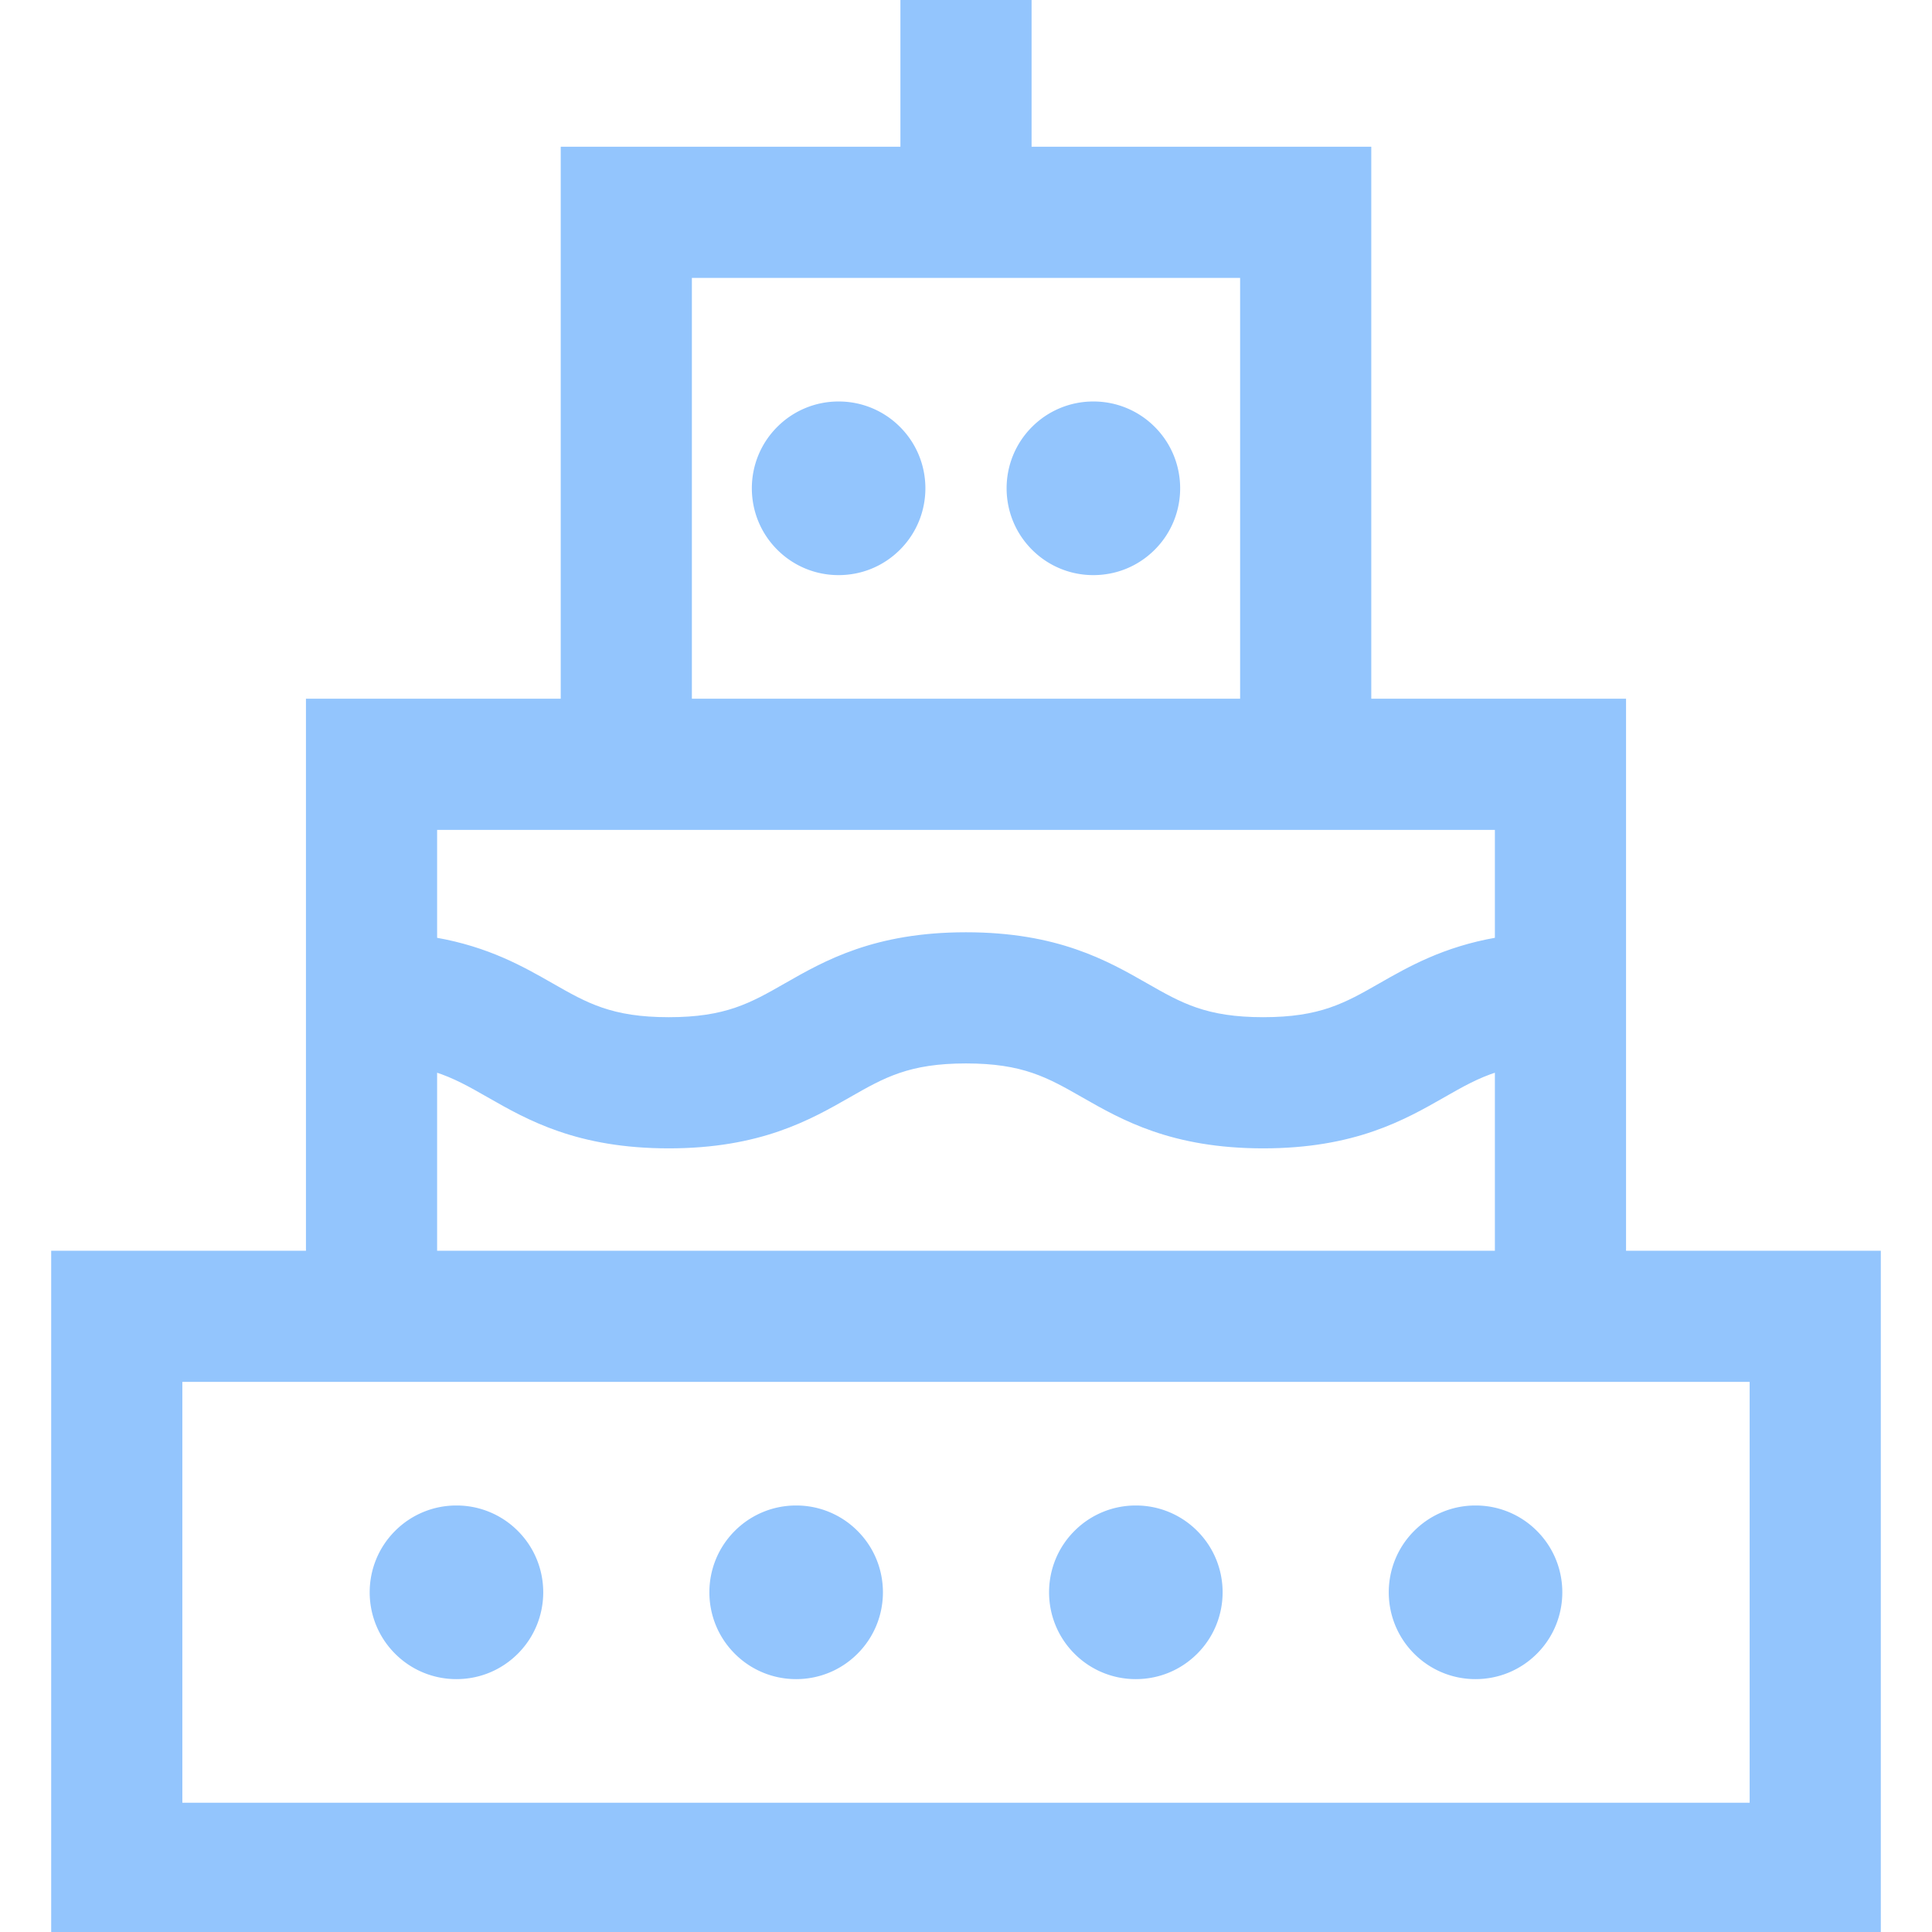
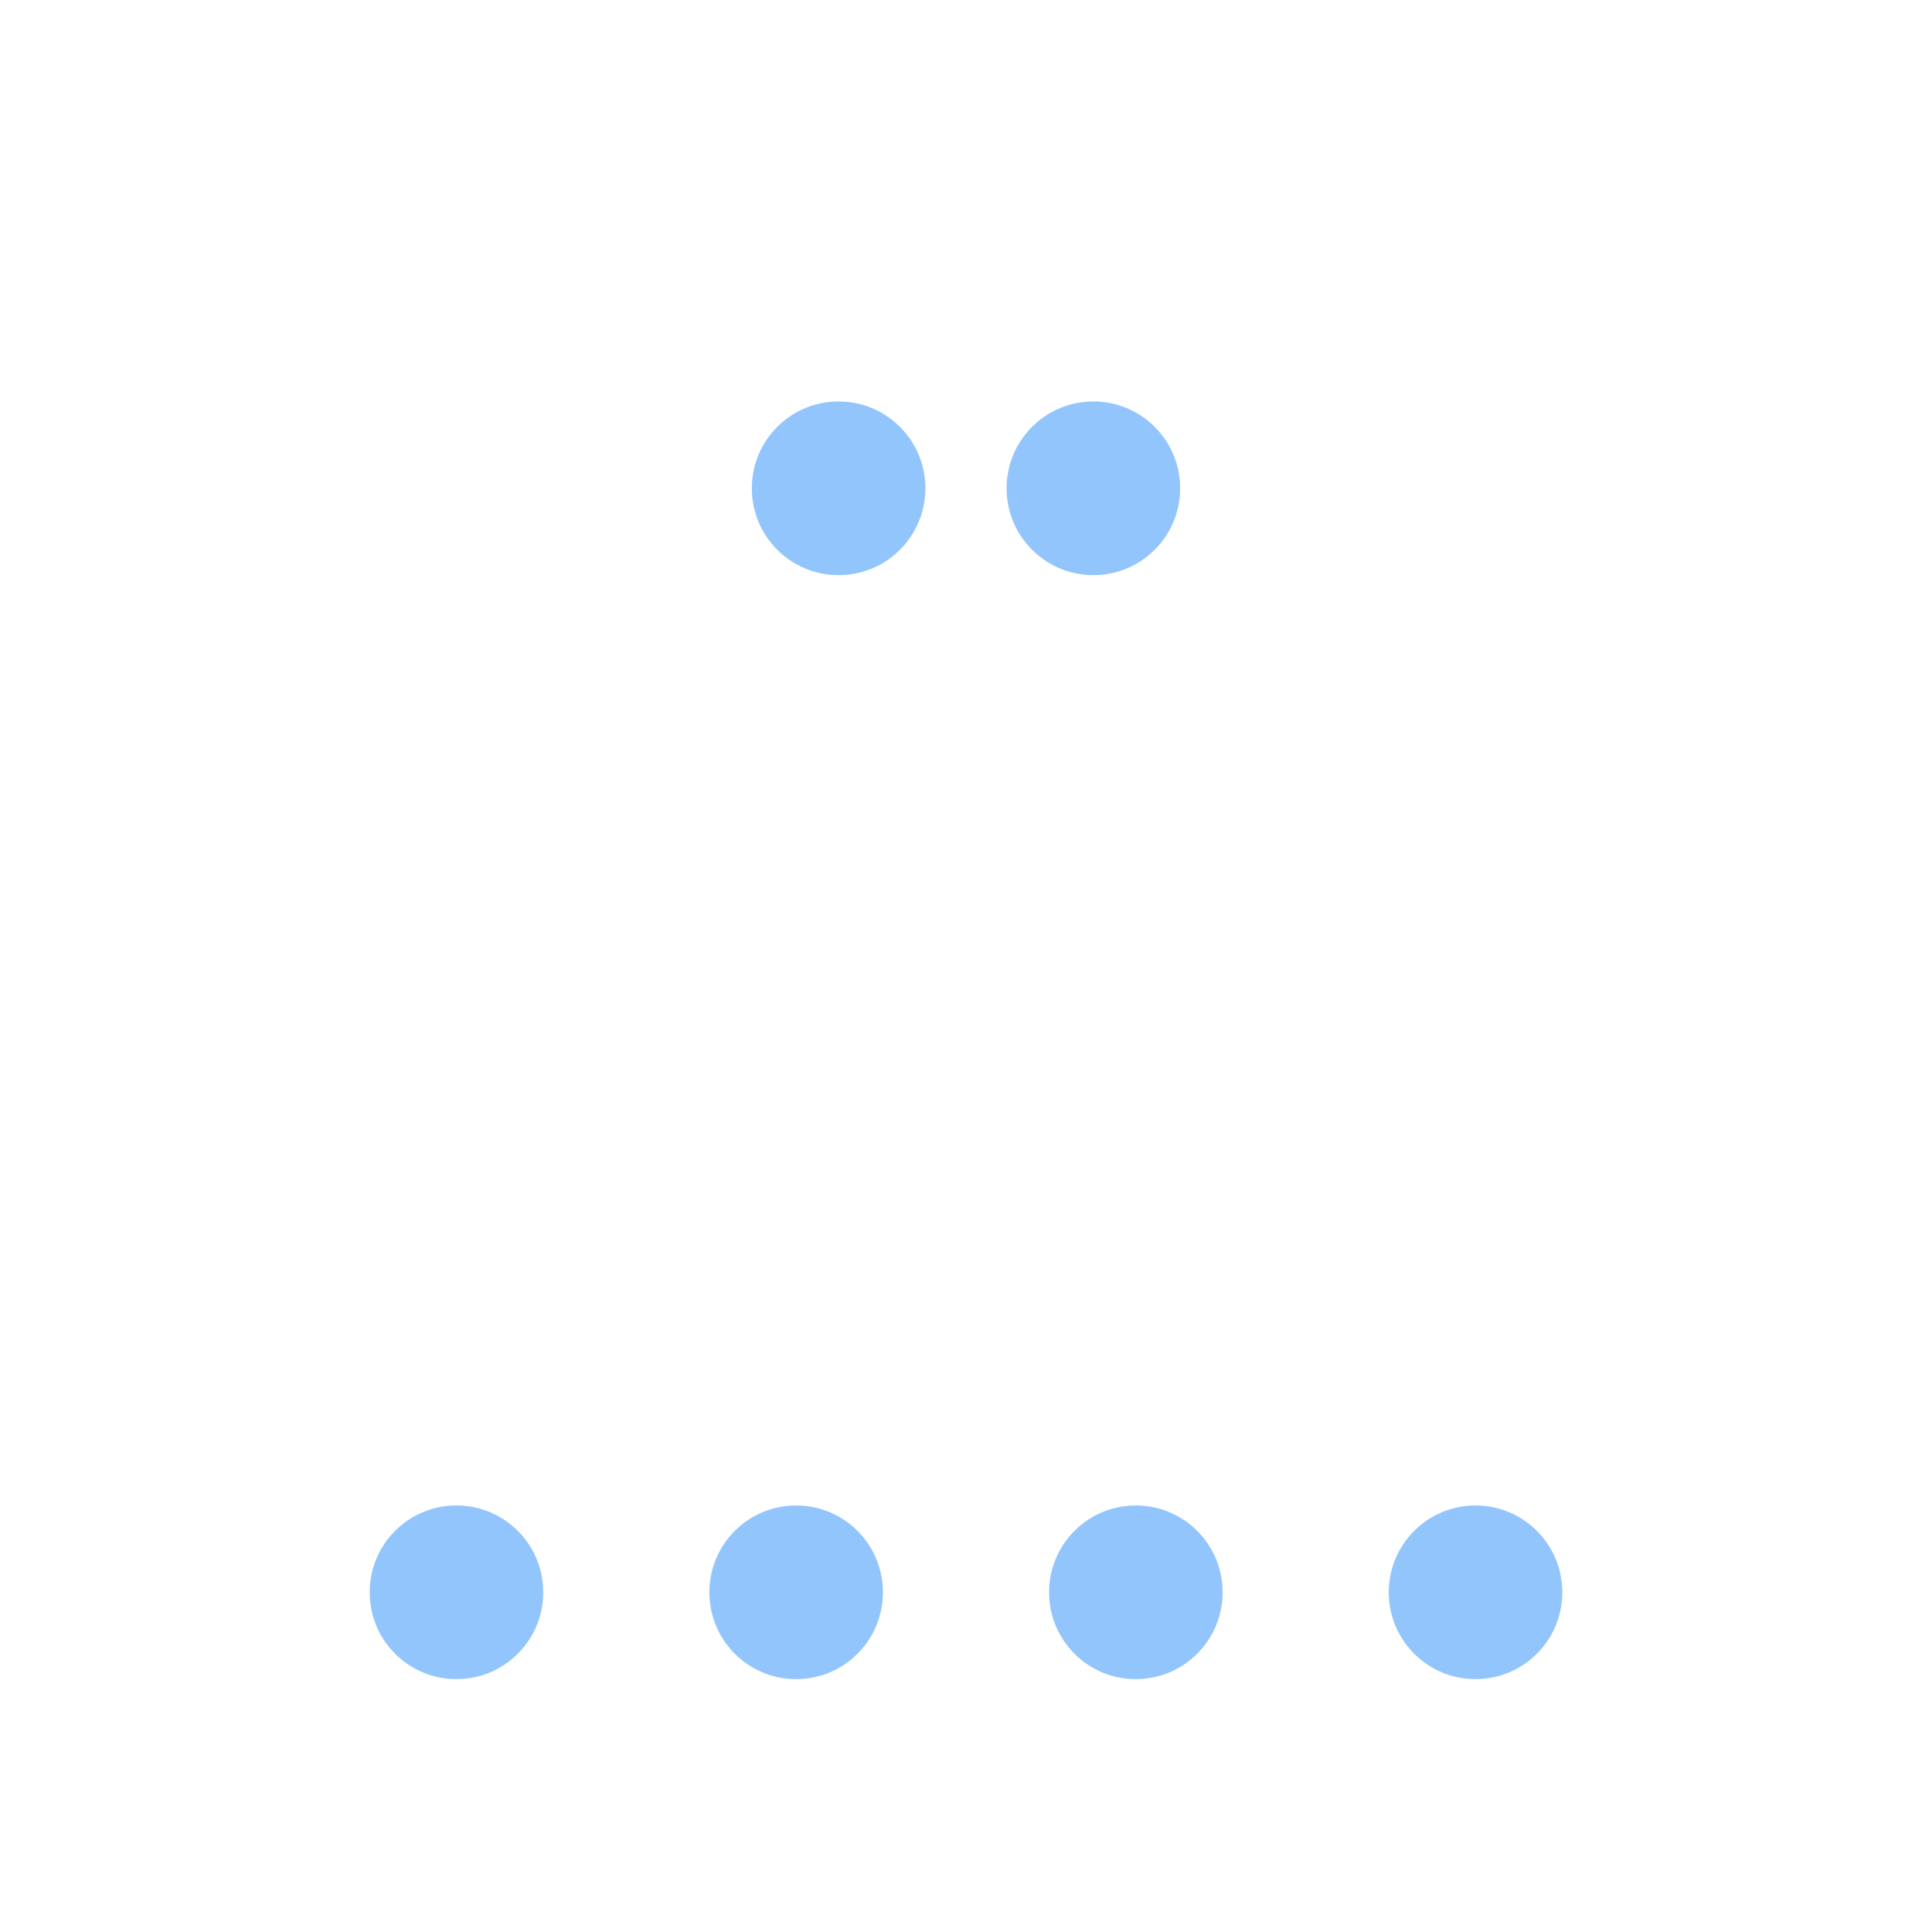
<svg xmlns="http://www.w3.org/2000/svg" fill="#93c5fd" height="70" width="70" viewBox="0 0 512 512" xml:space="preserve" stroke="#93c5fd">
  <g stroke-width="0" />
  <g stroke-linecap="round" stroke-linejoin="round" />
-   <path d="M430.418 331.956V185.67h-67.516V39.385H272.88V0h-33.758v39.385H149.1V185.67H81.582v146.286H14.066V512h483.868V331.956zM182.857 73.143h146.286V185.67H182.857zm-67.516 146.286h281.318v29.516c-13.973 2.437-23.13 7.662-30.881 12.092-9.172 5.242-15.8 9.028-31.011 9.028s-21.838-3.787-31.01-9.028c-10.508-6.003-23.586-13.476-47.761-13.476s-37.251 7.473-47.759 13.477c-9.172 5.242-15.8 9.028-31.009 9.028s-21.836-3.786-31.009-9.028c-7.751-4.43-16.906-9.655-30.878-12.092zm0 64.158c5.099 1.614 9.26 3.978 14.129 6.761 10.508 6.004 23.584 13.477 47.758 13.477s37.251-7.473 47.758-13.477c9.172-5.242 15.8-9.028 31.01-9.028s21.838 3.787 31.011 9.028c10.508 6.004 23.586 13.477 47.76 13.477s37.252-7.473 47.76-13.477c4.869-2.783 9.031-5.147 14.132-6.762v48.37H115.341zm348.835 194.655H47.824V365.714h416.351z" />
  <path d="M238.159 113.495a22.36 22.36 0 0 0-15.917-6.595 22.37 22.37 0 0 0-15.914 6.592c-8.775 8.775-8.775 23.052 0 31.827a22.36 22.36 0 0 0 15.915 6.592c6.015 0 11.668-2.343 15.912-6.592 8.775-8.775 8.775-23.052.004-31.824zm67.516 0a22.36 22.36 0 0 0-15.917-6.595 22.37 22.37 0 0 0-15.914 6.592c-8.775 8.775-8.775 23.052 0 31.827a22.36 22.36 0 0 0 15.915 6.592c6.015 0 11.668-2.343 15.912-6.592 8.776-8.775 8.776-23.052.004-31.824zM136.884 406.067a22.36 22.36 0 0 0-15.917-6.595 22.37 22.37 0 0 0-15.914 6.592c-8.775 8.775-8.775 23.052 0 31.827a22.36 22.36 0 0 0 15.915 6.592c6.015 0 11.668-2.343 15.913-6.592 8.775-8.775 8.775-23.053.003-31.824zm90.022 0a22.36 22.36 0 0 0-15.917-6.595 22.37 22.37 0 0 0-15.914 6.592c-8.775 8.775-8.775 23.052 0 31.827a22.36 22.36 0 0 0 15.915 6.592c6.015 0 11.668-2.343 15.912-6.592 8.776-8.775 8.776-23.053.004-31.824zm90.022 0a22.36 22.36 0 0 0-15.917-6.595 22.37 22.37 0 0 0-15.914 6.592c-8.775 8.775-8.775 23.052 0 31.827a22.36 22.36 0 0 0 15.915 6.592c6.015 0 11.668-2.343 15.912-6.592 8.775-8.775 8.775-23.053.004-31.824zm90.022 0a22.36 22.36 0 0 0-15.917-6.595 22.37 22.37 0 0 0-15.914 6.592c-8.775 8.775-8.775 23.052 0 31.827a22.36 22.36 0 0 0 15.915 6.592c6.015 0 11.668-2.343 15.912-6.592 8.775-8.775 8.775-23.053.004-31.824z" />
</svg>